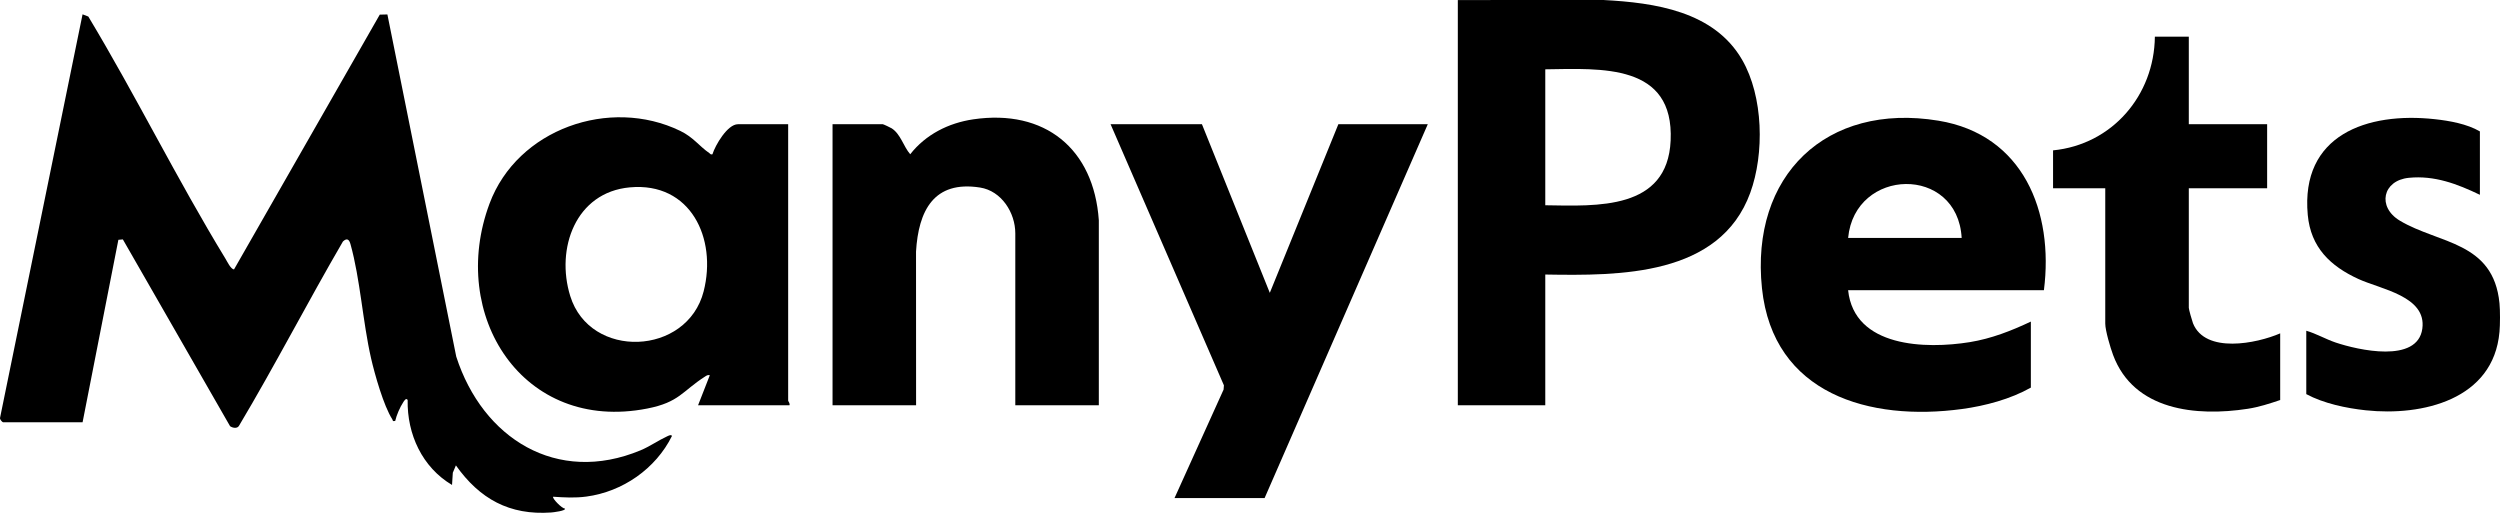
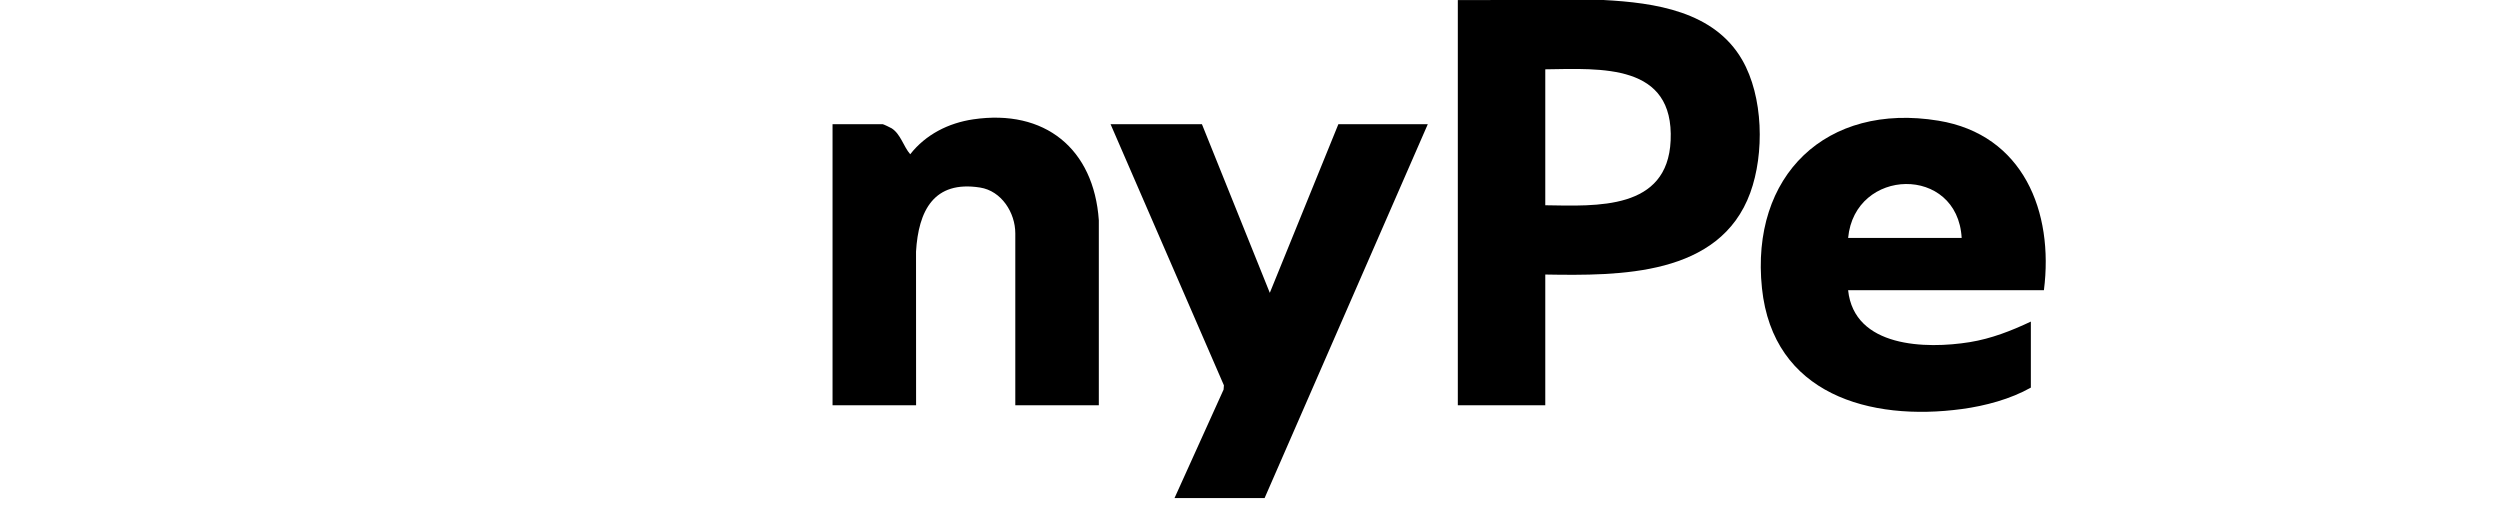
<svg xmlns="http://www.w3.org/2000/svg" width="117" height="24" viewBox="0 0 117 24" fill="none">
  <g clip-path="url(#clip0_22048_32982)">
-     <path d="M116.975 15.54C116.694 18.706 113.365 19.484 110.721 19.202C109.805 19.105 108.746 18.881 107.934 18.445V15.479C108.401 15.612 108.835 15.871 109.307 16.03C110.346 16.38 113.14 17.022 113.365 15.382C113.574 13.863 111.423 13.538 110.38 13.06C109.06 12.456 108.143 11.58 108.003 10.057C107.658 6.313 110.781 5.232 113.944 5.577C114.635 5.652 115.457 5.798 116.059 6.15V9.117C115.002 8.609 113.933 8.201 112.731 8.322C111.507 8.445 111.239 9.684 112.314 10.328C114.135 11.417 116.693 11.293 116.976 14.194C117.01 14.543 117.007 15.187 116.976 15.539L116.975 15.54Z" fill="black" />
-     <path d="M0.139 19.761C0.1 19.75 -0.012 19.627 0.001 19.56L3.864 0.671L4.133 0.774C6.363 4.482 8.293 8.404 10.544 12.094C10.627 12.229 10.803 12.607 10.953 12.607L17.773 0.685L18.13 0.676L21.352 16.688C22.584 20.509 26.054 22.709 29.98 21.074C30.41 20.894 30.815 20.607 31.221 20.421C31.28 20.394 31.41 20.322 31.448 20.403C30.689 21.939 29.136 23.015 27.439 23.24C26.903 23.311 26.424 23.282 25.889 23.247C25.819 23.31 26.31 23.813 26.438 23.799C26.512 23.905 25.879 23.978 25.799 23.984C23.843 24.124 22.446 23.347 21.336 21.78L21.192 22.123L21.155 22.696C19.76 21.869 19.048 20.323 19.078 18.72C19.007 18.592 18.899 18.782 18.873 18.823C18.72 19.055 18.555 19.43 18.496 19.7C18.352 19.73 18.398 19.679 18.359 19.621C17.956 19.001 17.536 17.51 17.365 16.764C16.977 15.064 16.859 13.059 16.403 11.427C16.34 11.198 16.235 11.127 16.049 11.302C14.39 14.151 12.872 17.097 11.184 19.929C11.1 20.07 10.887 20.03 10.767 19.945L5.75 11.204L5.54 11.223L3.865 19.761H0.139Z" fill="black" />
    <path d="M72.319 12.848V18.965H68.226V0.002L75.04 0C77.445 0.127 80.215 0.524 81.531 2.798C82.526 4.514 82.582 7.19 81.911 9.026C80.485 12.928 75.802 12.907 72.319 12.848ZM72.319 9.606C74.747 9.644 78.037 9.838 78.186 6.581C78.352 2.962 74.951 3.207 72.319 3.244V9.606Z" fill="black" />
-     <path d="M32.67 18.965L33.22 17.559C33.123 17.54 33.079 17.569 33.004 17.617C31.916 18.312 31.799 18.824 30.29 19.12C24.462 20.263 20.965 14.749 22.91 9.529C24.212 6.037 28.536 4.525 31.838 6.127C32.451 6.425 32.717 6.833 33.189 7.16C33.24 7.196 33.249 7.245 33.342 7.221C33.473 6.797 34.045 5.814 34.534 5.814H36.886V18.752C36.886 18.782 36.982 18.88 36.947 18.966H32.67L32.67 18.965ZM29.48 8.768C26.933 8.999 25.999 11.636 26.687 13.854C27.614 16.842 32.162 16.656 32.932 13.63C33.562 11.153 32.322 8.511 29.48 8.768Z" fill="black" />
    <path d="M95.655 13.582H86.492C86.773 16.266 90.131 16.344 92.186 16.012C93.195 15.848 94.128 15.483 95.044 15.05V18.14C94.094 18.678 92.91 18.994 91.829 19.141C87.502 19.731 82.979 18.45 82.46 13.49C81.909 8.215 85.466 4.785 90.72 5.648C94.689 6.3 96.125 9.908 95.655 13.582ZM91.806 11.136C91.615 7.713 86.803 7.828 86.492 11.136H91.806Z" fill="black" />
    <path d="M51.425 18.965H47.516V10.921C47.516 9.949 46.866 8.934 45.869 8.777C43.695 8.434 42.983 9.87 42.87 11.775L42.873 18.965H38.963V5.813H41.315C41.342 5.813 41.679 5.972 41.733 6.007C42.154 6.281 42.279 6.85 42.598 7.219C43.322 6.296 44.387 5.756 45.547 5.585C48.893 5.092 51.193 6.954 51.425 10.31L51.425 18.965Z" fill="black" />
-     <path d="M56.251 5.814L59.427 13.705L62.635 5.814H66.82L59.184 23.308H54.968L57.264 18.232L57.279 18.034L51.975 5.814H56.251Z" fill="black" />
-     <path d="M102.436 1.715V5.814H106.102V8.811H102.436V14.408C102.436 14.479 102.592 15.029 102.632 15.129C103.208 16.564 105.608 16.08 106.713 15.601V18.721C106.217 18.889 105.719 19.051 105.198 19.131C102.782 19.504 99.859 19.215 98.892 16.612C98.768 16.278 98.526 15.469 98.526 15.142V8.811H96.083V7.037C98.846 6.767 100.82 4.466 100.848 1.715H102.437H102.436Z" fill="black" />
+     <path d="M56.251 5.814L59.427 13.705L62.635 5.814H66.82L59.184 23.308H54.968L57.264 18.232L57.279 18.034L51.975 5.814H56.251" fill="black" />
  </g>
  <defs>
    <clipPath id="clip0_22048_32982">
      <rect width="117" height="24" fill="white" />
    </clipPath>
  </defs>
</svg>